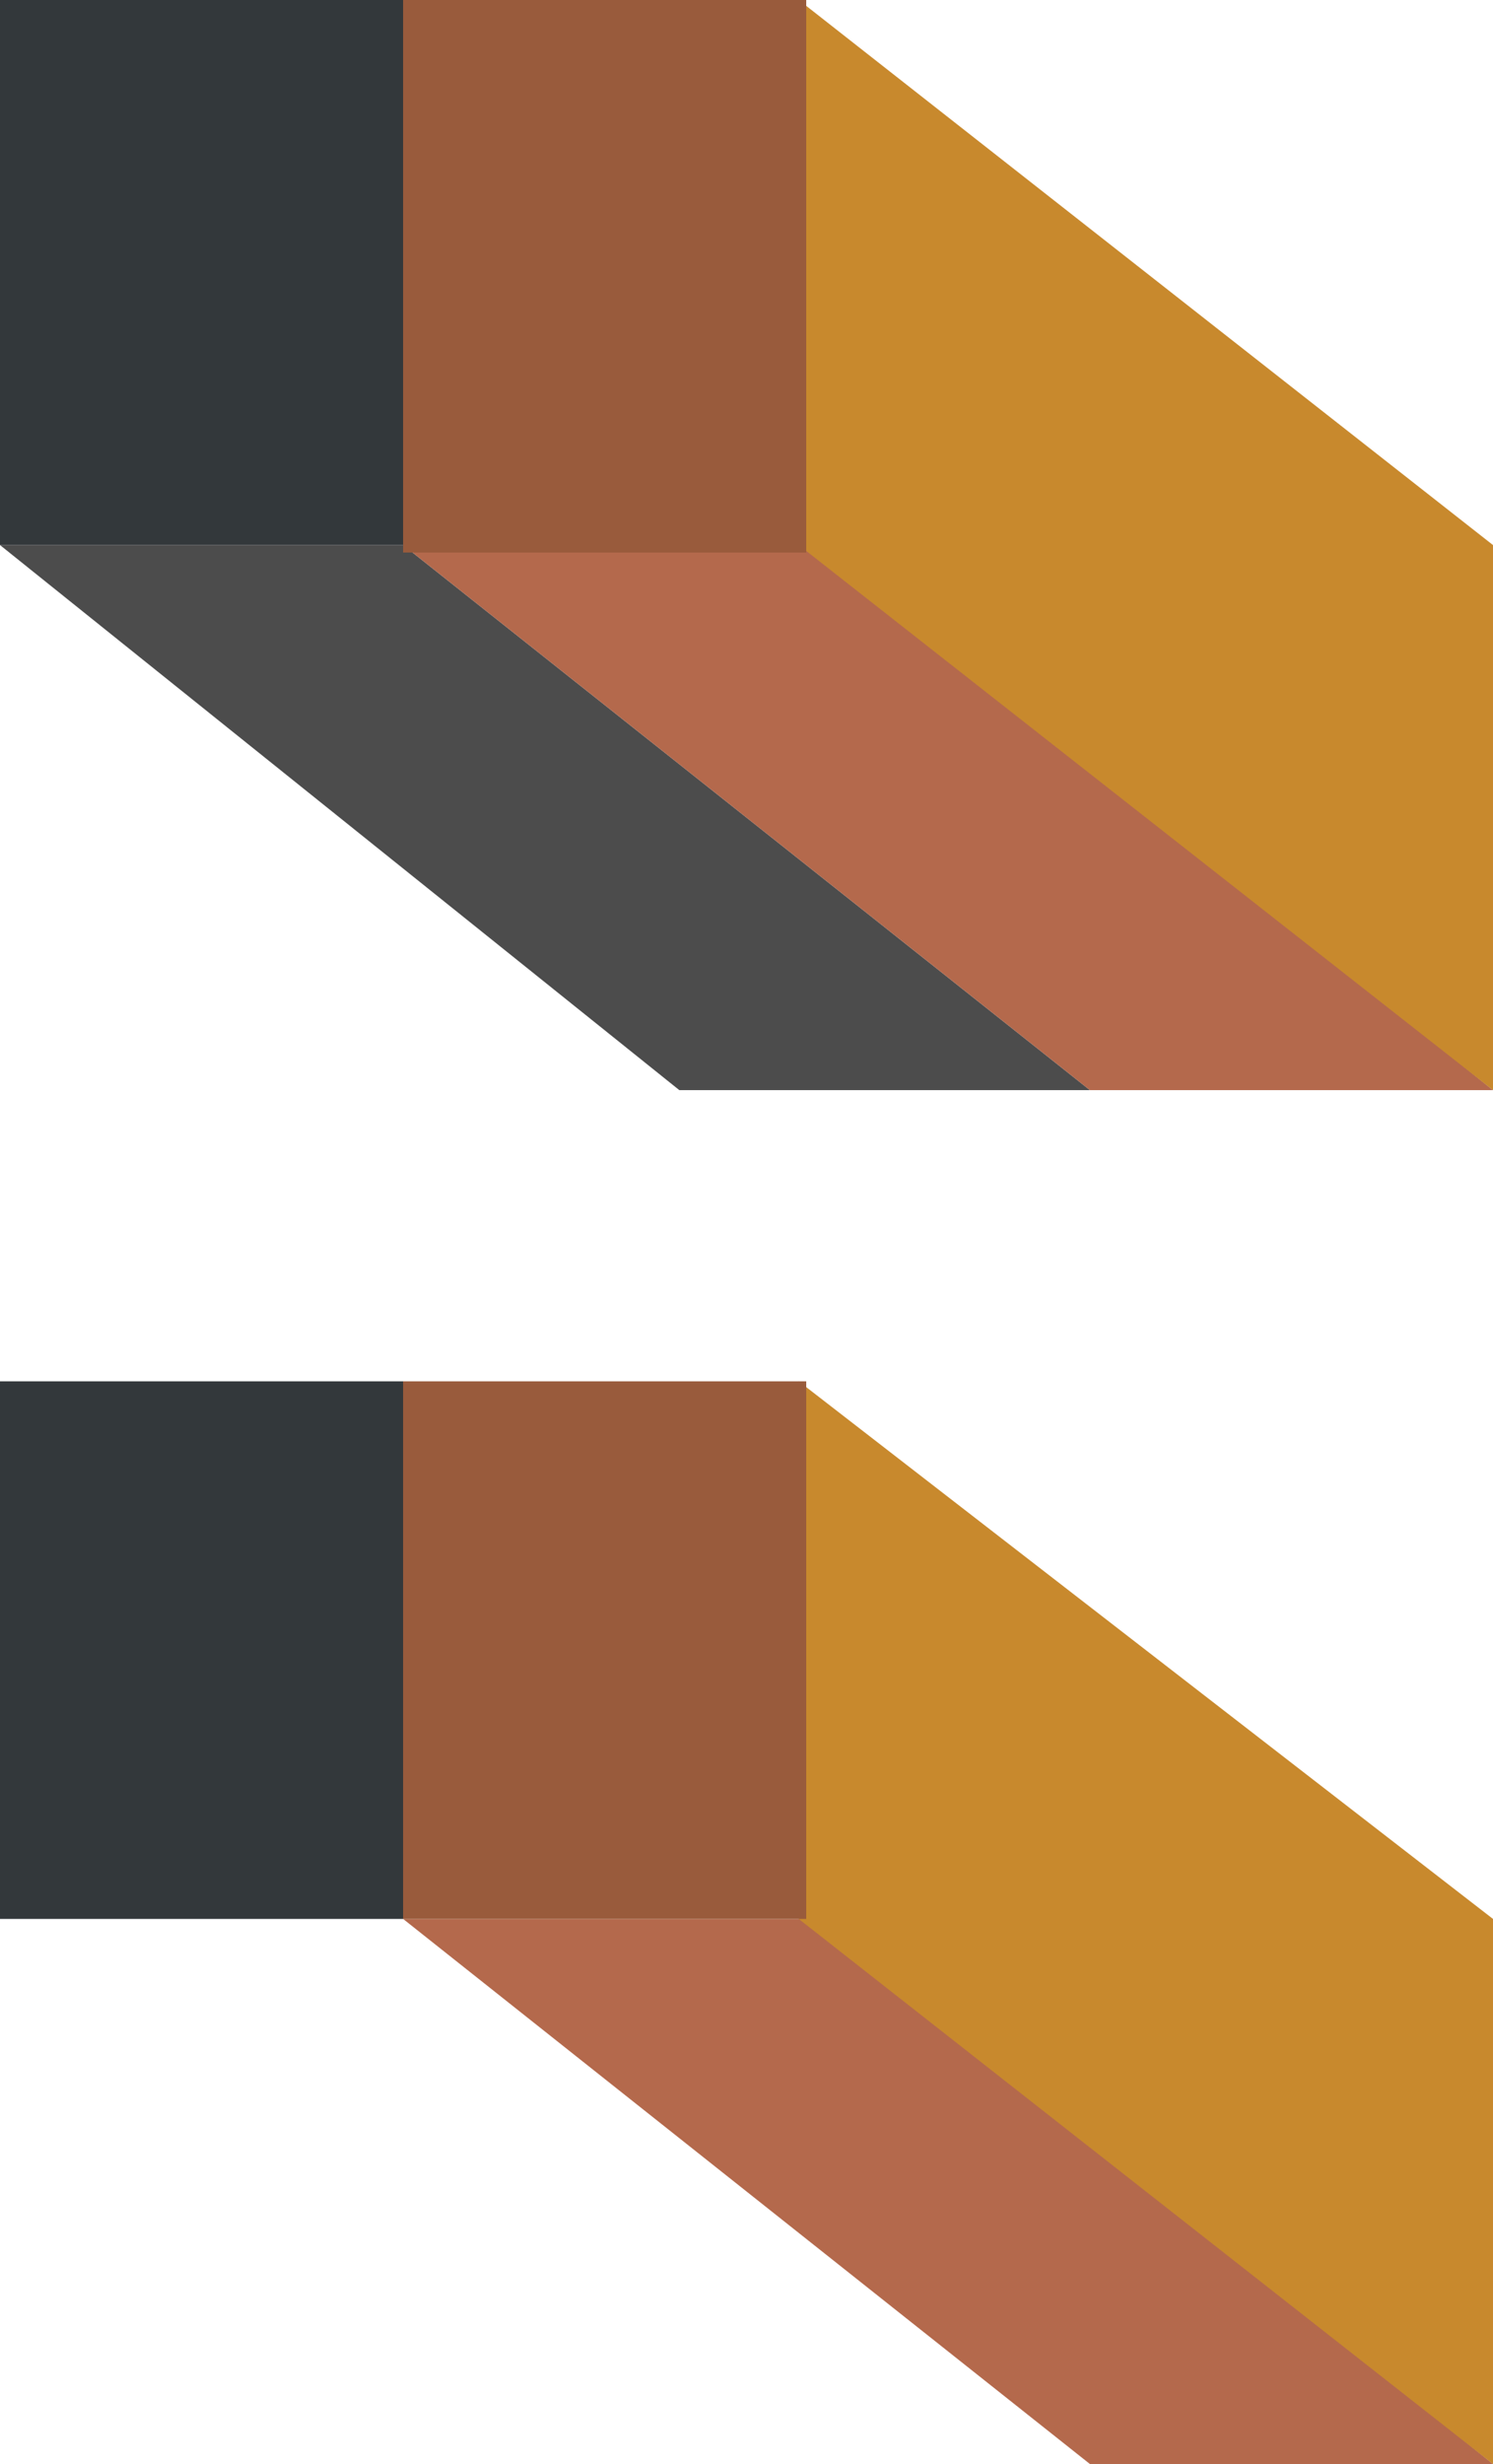
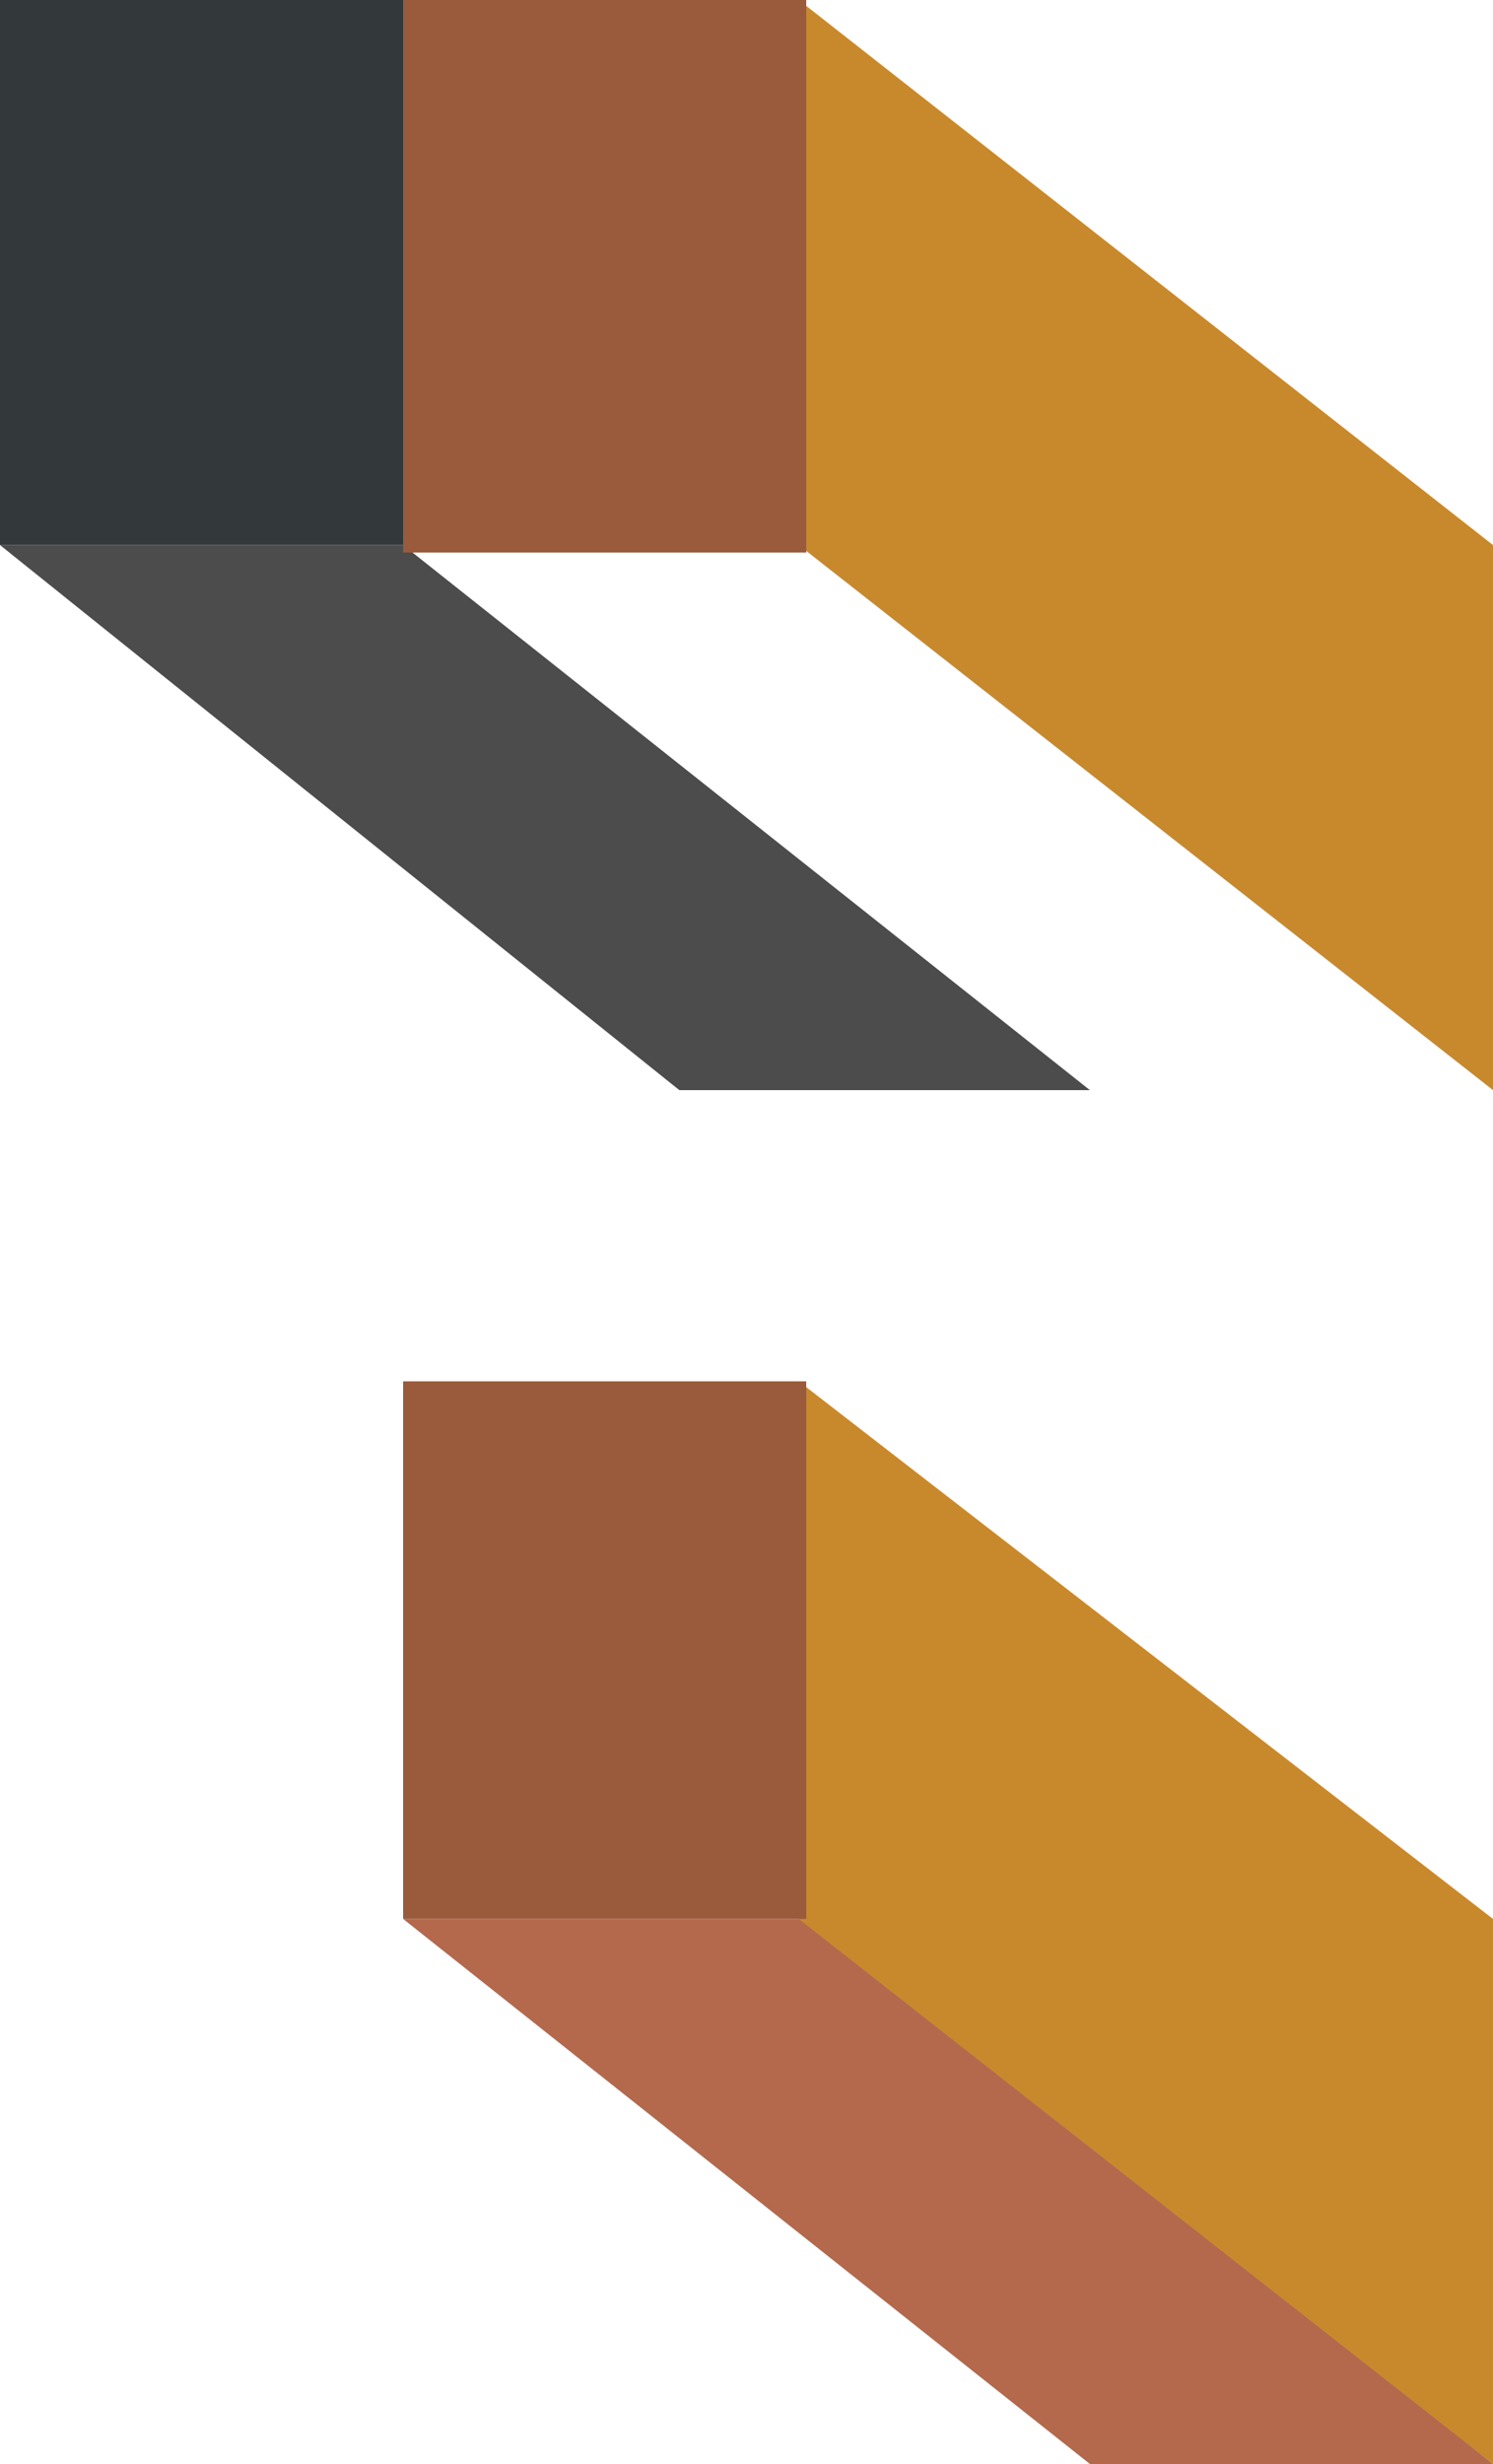
<svg xmlns="http://www.w3.org/2000/svg" version="1.1" viewBox="0 0 20 33">
  <defs>
    <style>
      .cls-1 {
        fill: #995b3c;
      }

      .cls-2 {
        fill: #4c4c4c;
      }

      .cls-3 {
        fill: #33383b;
      }

      .cls-4 {
        fill: #b4694c;
      }

      .cls-5 {
        fill: #c8892d;
      }
    </style>
  </defs>
  <g>
    <g id="Layer_1">
      <g id="Layer_1-2" data-name="Layer_1">
        <g id="Layer_1-2">
          <g id="Layer_1-2-2">
            <g id="Layer_1-2-2-2" data-name="Layer_1-2-2">
              <polygon class="cls-2" points="0 7.3 9.1 14.6 14.6 14.6 5.4 7.3 0 7.3" />
-               <polygon class="cls-4" points="5.4 7.3 14.6 14.6 20 14.6 10.9 7.3 5.4 7.3" />
              <polygon class="cls-5" points="10.7 0 10.7 7.3 20 14.6 20 7.3 10.7 0" />
              <rect class="cls-1" x="5.4" width="5.4" height="7.4" />
              <polygon class="cls-3" points="0 0 5.4 0 5.4 7.3 0 7.3 0 0" />
              <polygon class="cls-4" points="5.4 25.7 14.6 33 20 33 10.9 25.7 5.4 25.7" />
              <polygon class="cls-5" points="10.7 18.5 10.7 25.7 20 33 20 25.7 10.7 18.5" />
              <rect class="cls-1" x="5.4" y="18.5" width="5.4" height="7.2" />
-               <rect class="cls-3" y="18.5" width="5.4" height="7.2" />
            </g>
          </g>
        </g>
      </g>
    </g>
  </g>
</svg>